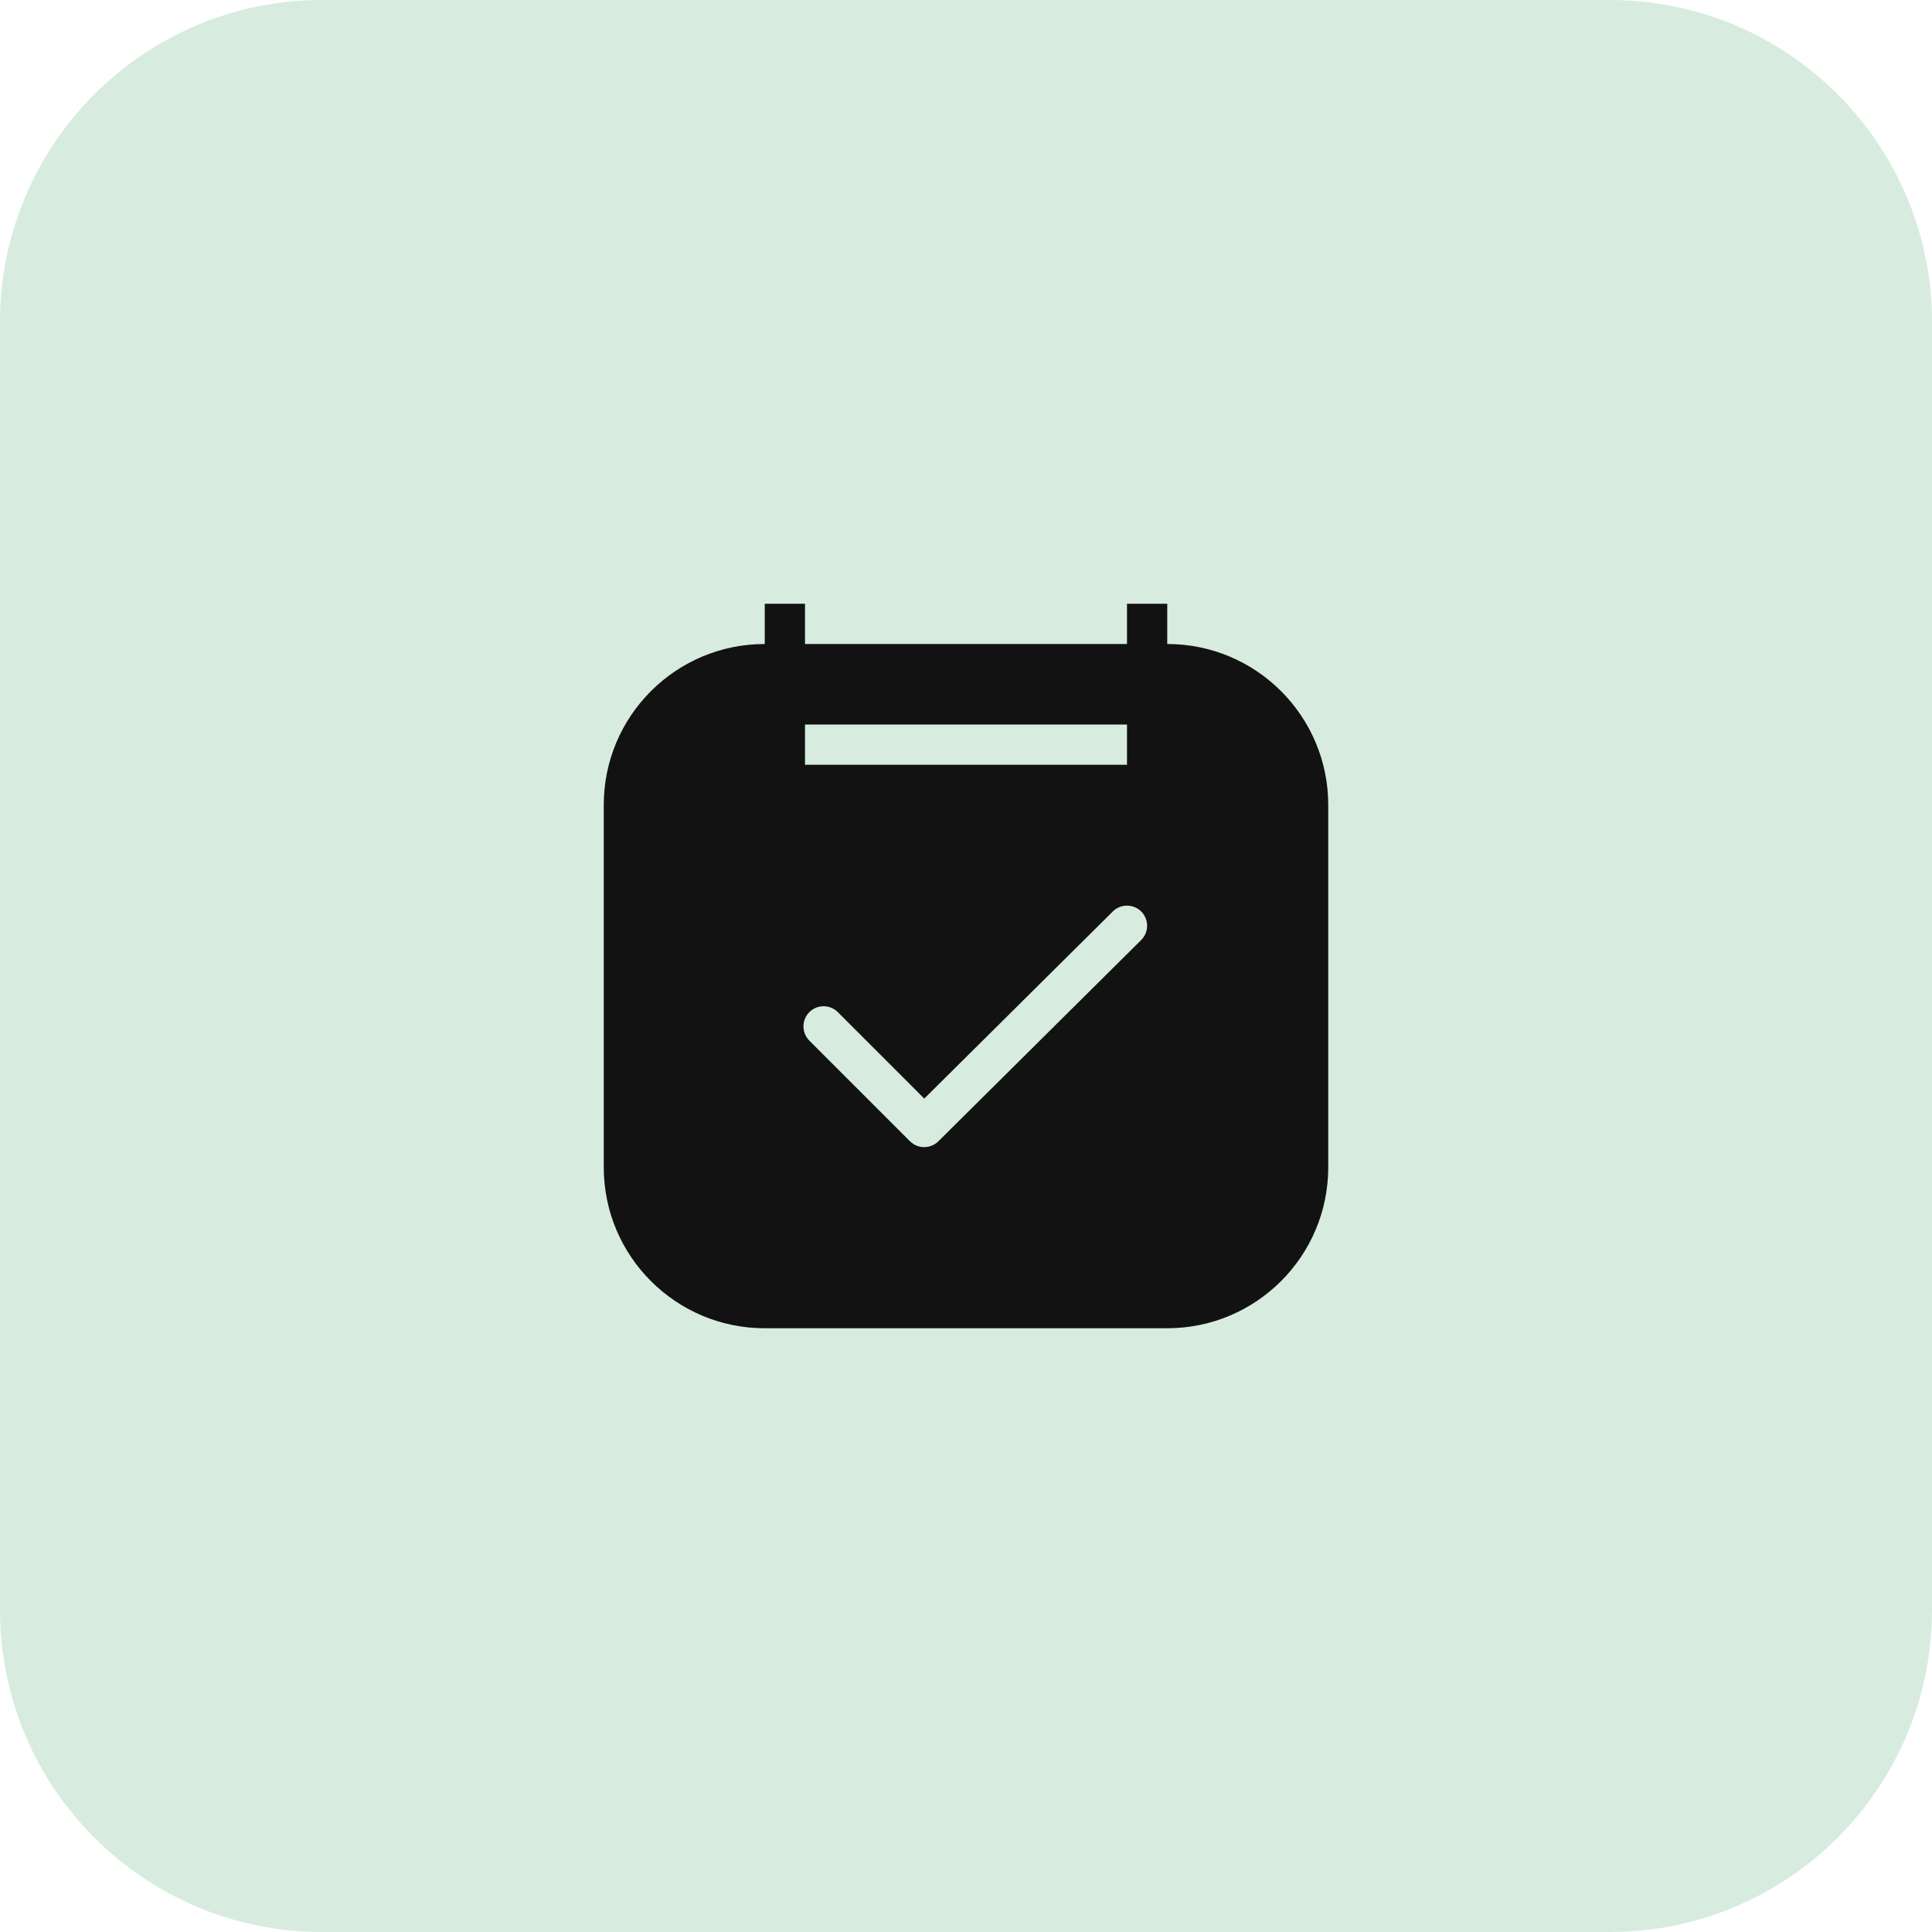
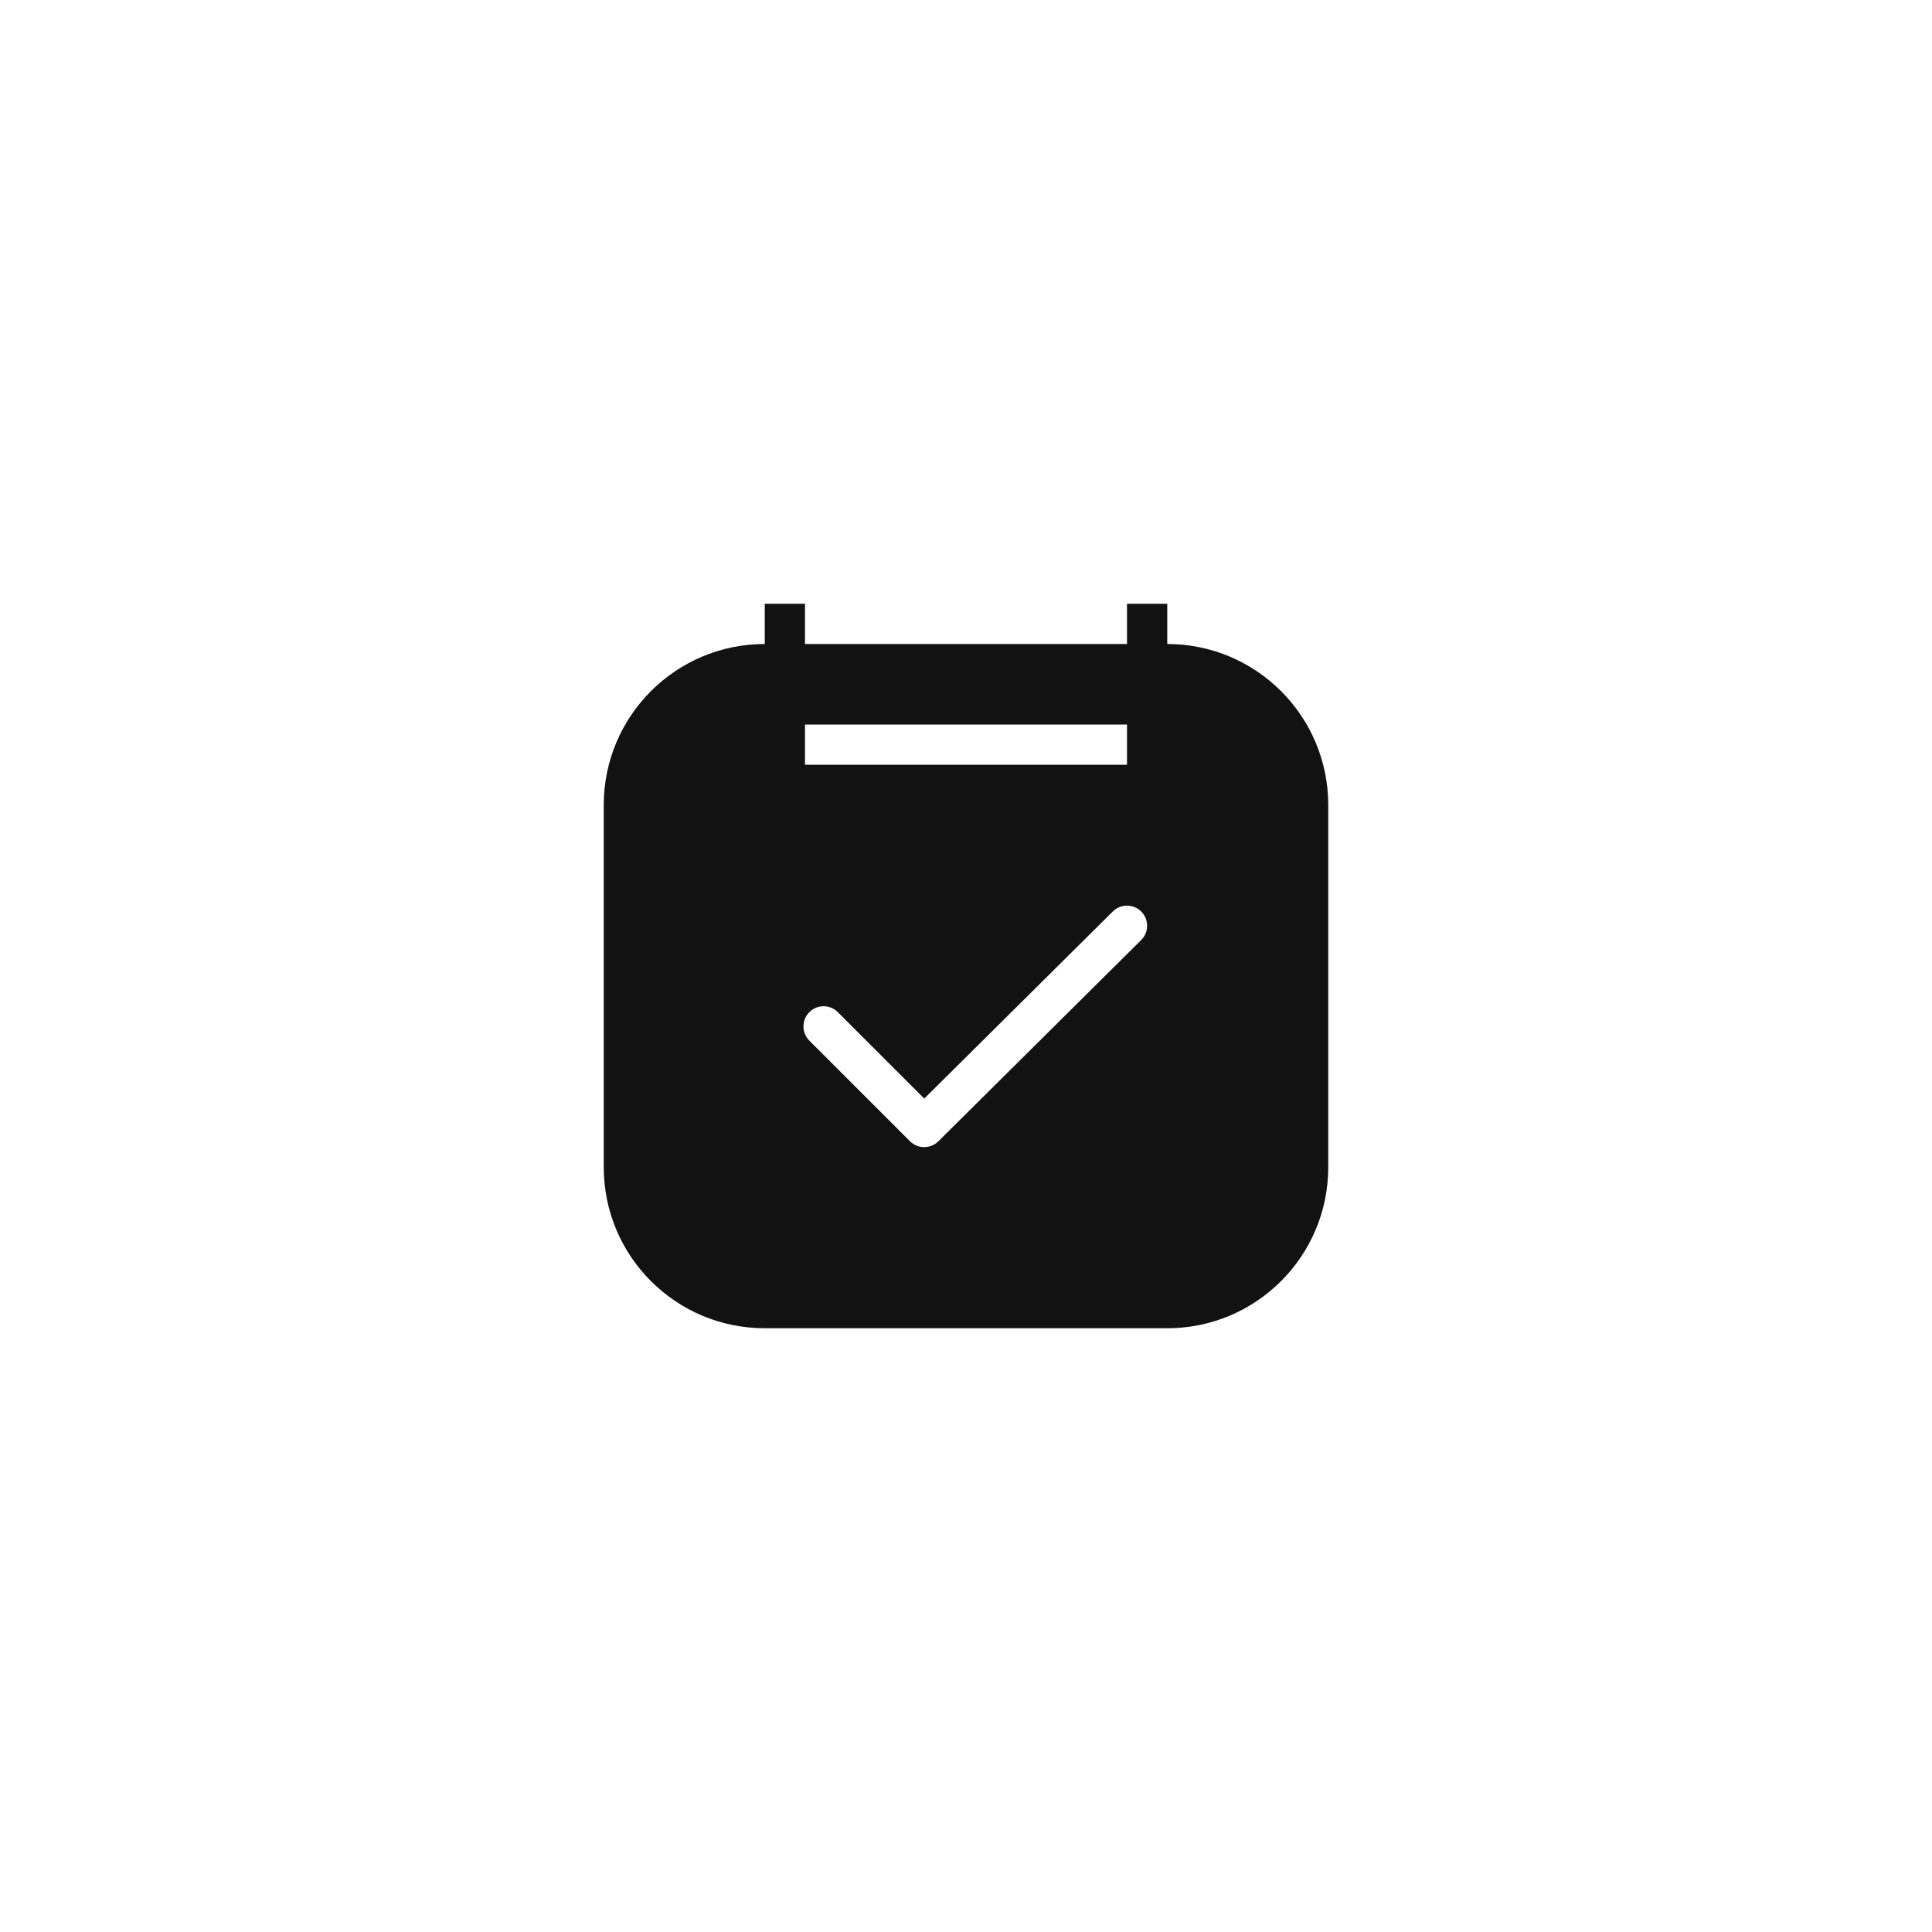
<svg xmlns="http://www.w3.org/2000/svg" width="48" height="48" viewBox="0 0 48 48" fill="none">
-   <path d="M0 8C0 3.582 3.582 0 8 0H40C44.418 0 48 3.582 48 8V40C48 44.418 44.418 48 40 48H8C3.582 48 0 44.418 0 40V8Z" fill="#D7ECDF" />
  <path fill-rule="evenodd" clip-rule="evenodd" d="M19 15H20V16H28V15H29V16C31.209 16 33 17.791 33 20V29C33 31.209 31.209 33 29 33H19C16.791 33 15 31.209 15 29V20C15 17.791 16.791 16 19 16V15ZM20 18H28V19H20V18ZM28.352 23.355C28.548 23.16 28.549 22.844 28.355 22.648C28.16 22.452 27.844 22.451 27.648 22.645L22.963 27.294L20.815 25.146C20.62 24.951 20.303 24.951 20.108 25.146C19.913 25.342 19.913 25.658 20.108 25.854L22.608 28.354C22.803 28.548 23.118 28.549 23.314 28.355L28.352 23.355Z" fill="#121212" />
</svg>